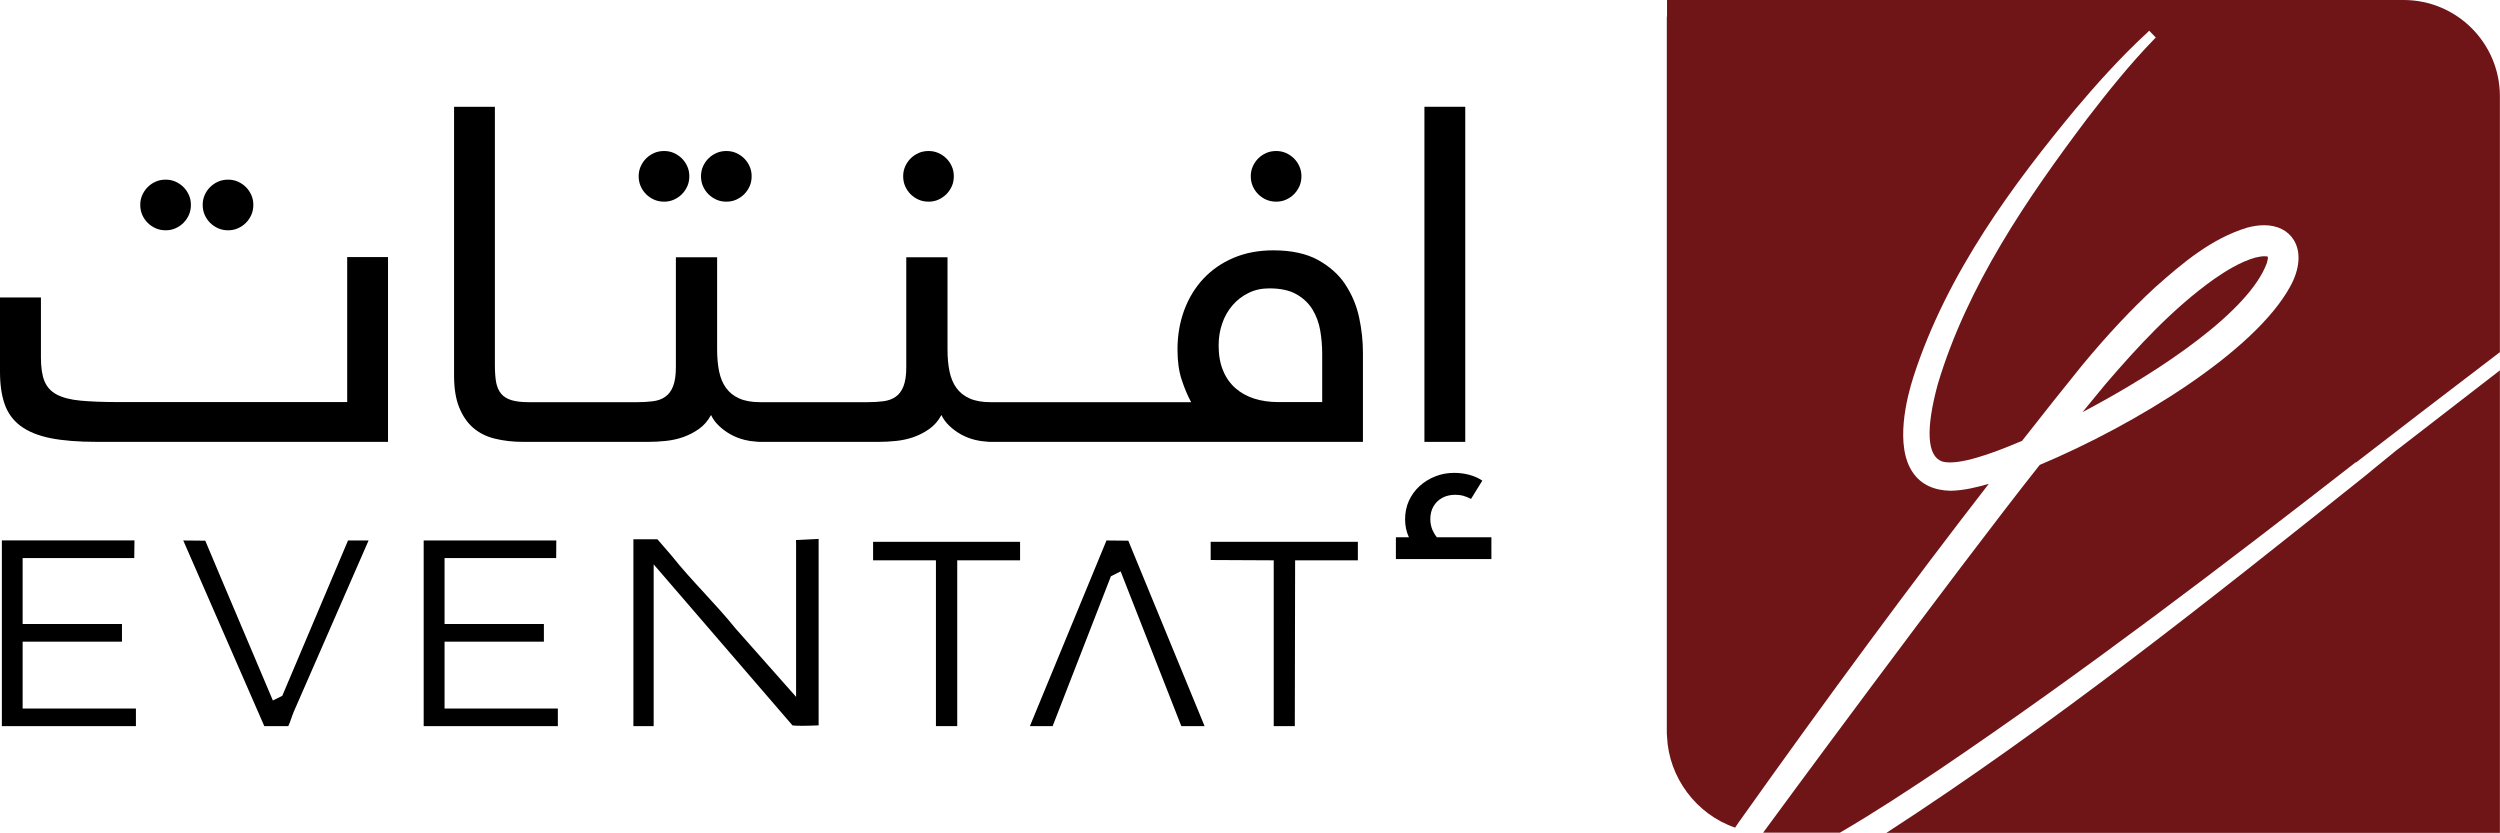
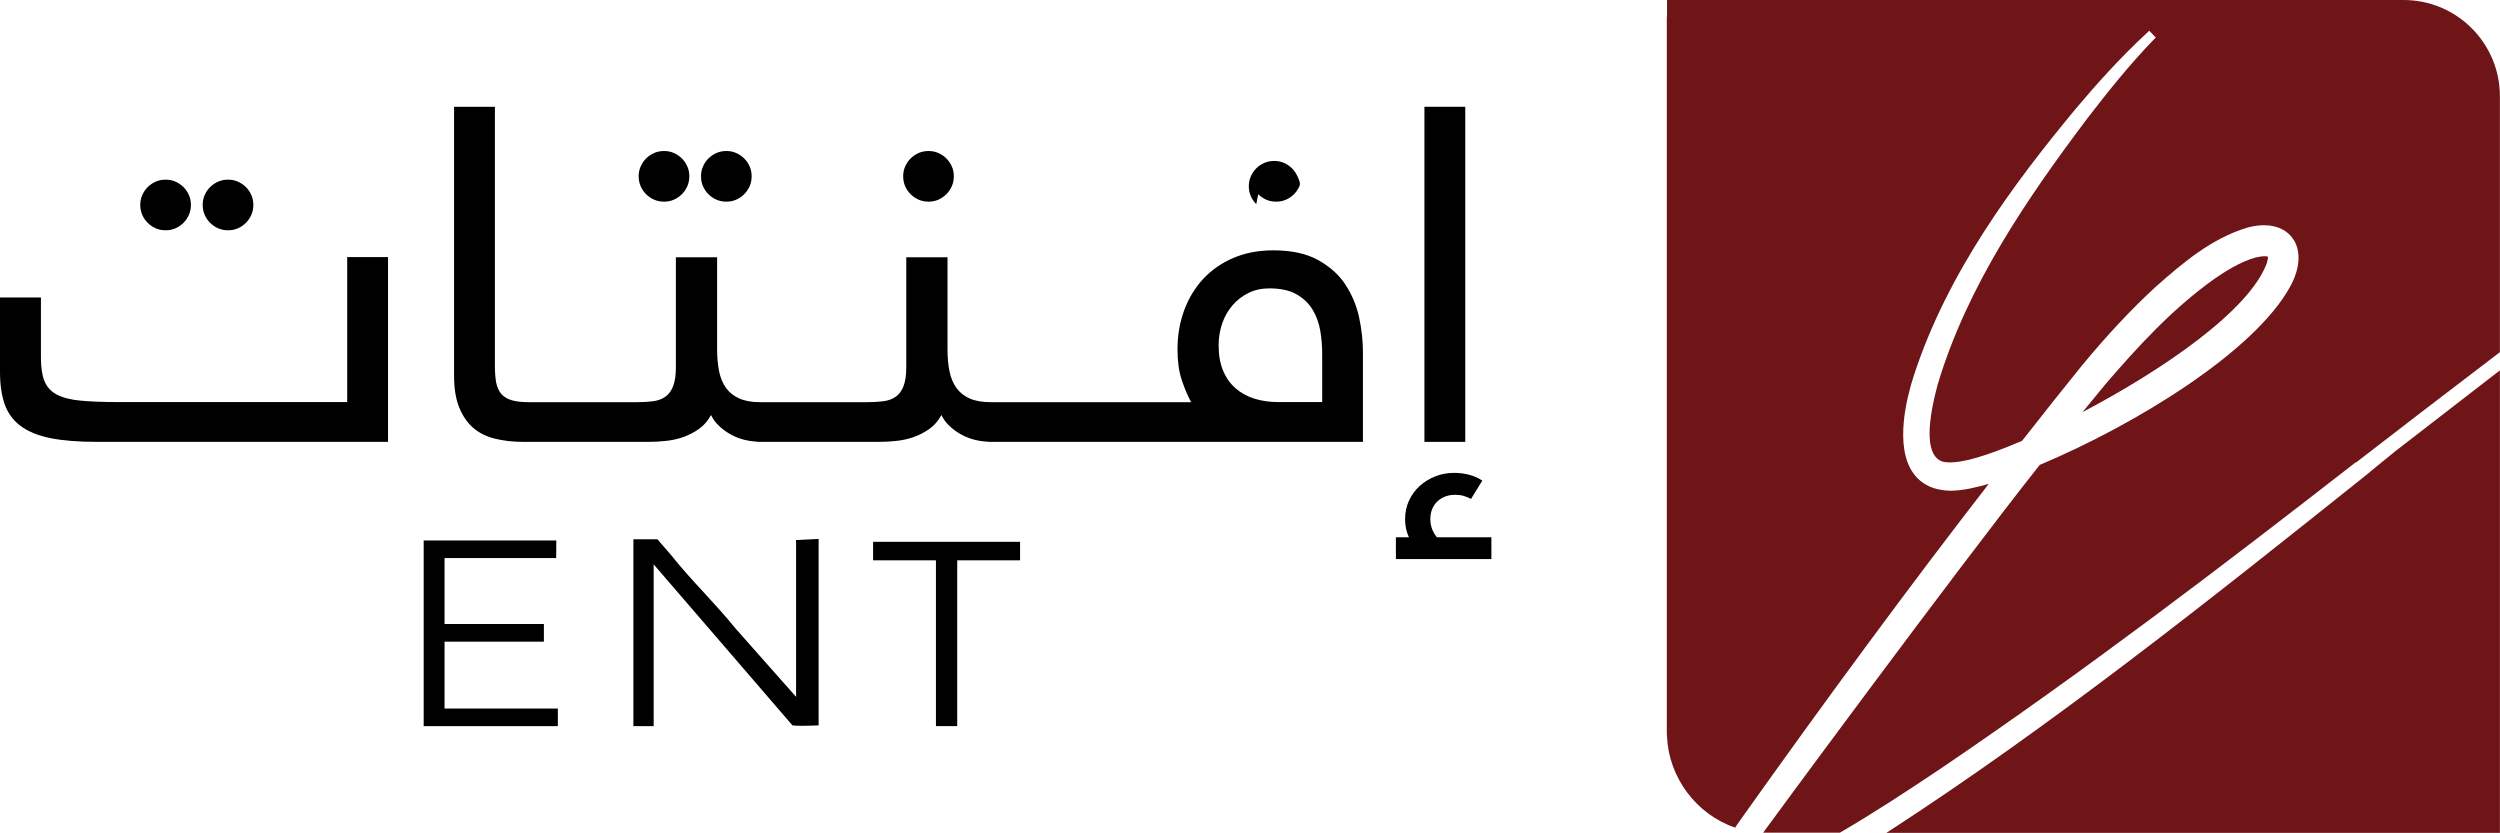
<svg xmlns="http://www.w3.org/2000/svg" id="Layer_1" data-name="Layer 1" viewBox="0 0 241.87 80.58">
  <defs>
    <style>
      .cls-1, .cls-2, .cls-3 {
        stroke-width: 0px;
      }

      .cls-2 {
        fill: #6f1518;
      }

      .cls-3 {
        fill-rule: evenodd;
      }
    </style>
  </defs>
  <g>
    <g>
      <path class="cls-3" d="m61.28,70.25v-18.08h2.32l1.35,1.56c1,1.26,2.11,2.47,3.19,3.64,1.01,1.1,2.06,2.24,3,3.41l5.88,6.64v-14.84c0-.07,0-.17-.01-.27,0-.02,0-.04,0-.06l2.19-.11v18.04s-.05,0-.07,0c-.46.02-1.03.04-1.54.04h0c-.52,0-.79-.02-.92-.04l-13.43-15.58v15.65h-1.95Z" />
-       <path class="cls-3" d="m25.57,70.25l-7.84-17.96,2.13.02,1.49,3.54,5.05,11.92.91-.45,6.36-15.03h1.99l-7.24,16.57c-.08.18-.15.4-.23.62-.09.26-.19.56-.3.77h-2.32Z" />
      <path class="cls-3" d="m40.99,70.25v-17.96h12.83c0,.57,0,1.14-.01,1.7h-10.8v6.38h9.61v1.71h-9.61v6.47h10.96v1.7h-12.97Z" />
-       <polygon class="cls-3" points="114.29 70.25 108.42 55.28 107.48 55.75 101.84 70.25 99.64 70.25 107.05 52.29 109.16 52.31 116.54 70.25 114.29 70.25" />
      <polygon class="cls-3" points="90.55 70.25 90.55 54.21 84.47 54.21 84.47 52.42 98.69 52.42 98.69 54.21 92.61 54.21 92.61 70.25 90.55 70.25" />
-       <polygon class="cls-3" points="123.23 70.25 123.23 54.21 117.13 54.18 117.13 52.42 131.37 52.42 131.37 54.21 125.3 54.21 125.27 70.25 123.23 70.25" />
-       <polygon class="cls-3" points=".18 70.25 .18 52.28 13.01 52.28 12.99 53.99 2.19 53.99 2.19 60.37 11.8 60.37 11.8 62.08 2.19 62.08 2.19 68.55 13.15 68.55 13.15 70.25 .18 70.25" />
    </g>
    <g>
      <path class="cls-1" d="m14.29,21.56c.23.23.49.4.78.53.3.13.62.19.96.19s.65-.06.94-.19c.3-.13.56-.31.78-.53.23-.23.4-.49.53-.78.13-.3.19-.62.19-.96s-.06-.65-.19-.94c-.13-.3-.31-.56-.53-.78-.23-.23-.49-.4-.78-.53-.29-.13-.61-.19-.94-.19s-.67.06-.96.19c-.3.13-.56.31-.78.53-.23.23-.4.49-.53.78-.13.29-.19.61-.19.94s.06.67.19.96c.13.3.31.56.53.78Z" />
      <path class="cls-1" d="m20.33,21.56c.23.23.49.4.78.53.3.13.62.19.96.19s.65-.06.94-.19c.3-.13.56-.31.78-.53.23-.23.4-.49.53-.78.13-.3.19-.62.19-.96s-.06-.65-.19-.94c-.13-.3-.31-.56-.53-.78-.23-.23-.49-.4-.78-.53-.3-.13-.61-.19-.94-.19s-.67.06-.96.19c-.3.13-.56.31-.78.53-.23.23-.41.49-.53.78-.13.29-.19.61-.19.94s.06.67.19.96c.13.3.31.56.53.78Z" />
      <path class="cls-1" d="m33.6,38.9H11.44c-1.48,0-2.7-.05-3.66-.14-.96-.09-1.72-.29-2.29-.59-.57-.3-.96-.74-1.19-1.3-.23-.57-.34-1.33-.34-2.28v-5.81H0v7.19c0,1.23.15,2.27.45,3.13.3.86.82,1.57,1.54,2.11.73.54,1.69.94,2.89,1.18,1.2.24,2.7.36,4.5.36h28.16v-17.88h-3.95v14.02Z" />
      <path class="cls-1" d="m62.51,18.79c.23.23.49.4.78.53.3.13.62.19.96.19s.65-.06.94-.19c.29-.13.56-.31.78-.53.23-.23.4-.49.53-.78.13-.29.19-.62.19-.96s-.06-.65-.19-.94c-.13-.3-.31-.56-.53-.78-.23-.23-.49-.4-.78-.53-.29-.13-.61-.19-.94-.19s-.67.06-.96.19c-.29.13-.56.31-.78.53-.23.23-.4.49-.53.78-.13.3-.19.61-.19.94s.06.67.19.96c.13.3.31.56.53.78Z" />
      <path class="cls-1" d="m68.54,18.79c.23.23.49.4.78.53.29.13.62.19.96.19s.65-.06.94-.19c.29-.13.56-.31.78-.53s.4-.49.53-.78c.13-.29.19-.62.19-.96s-.06-.65-.19-.94c-.13-.3-.31-.56-.53-.78-.23-.23-.49-.4-.78-.53-.3-.13-.61-.19-.94-.19s-.67.06-.96.19c-.29.13-.56.31-.78.53-.23.23-.4.49-.53.78-.13.3-.19.61-.19.94s.06.67.19.96c.13.3.31.56.53.78Z" />
      <path class="cls-1" d="m88.1,18.79c.23.23.49.4.78.53.3.13.62.19.96.19s.65-.06.94-.19c.29-.13.56-.31.78-.53s.4-.49.53-.78c.13-.29.19-.62.19-.96s-.06-.65-.19-.94c-.13-.3-.31-.56-.53-.78-.23-.23-.49-.4-.78-.53-.3-.13-.61-.19-.94-.19s-.67.06-.96.19c-.29.13-.56.31-.78.53-.23.23-.4.49-.53.78-.13.3-.19.61-.19.94s.06.67.19.96c.13.3.31.56.53.78Z" />
      <path class="cls-1" d="m130.16,27.52c-.64-.96-1.53-1.75-2.65-2.37-1.13-.62-2.57-.93-4.32-.93-1.42,0-2.7.24-3.85.73-1.14.48-2.11,1.16-2.92,2.02-.8.86-1.42,1.88-1.85,3.04-.43,1.17-.65,2.43-.65,3.79,0,1.13.13,2.11.4,2.92.26.81.57,1.54.92,2.19h-19.4c-.82,0-1.49-.12-2.03-.36-.54-.24-.96-.58-1.28-1.02-.32-.44-.54-.98-.67-1.61-.13-.64-.19-1.34-.19-2.11v-8.92h-3.99v10.64c0,.77-.09,1.38-.27,1.84s-.43.79-.76,1.02c-.33.23-.72.37-1.19.43-.47.06-.98.09-1.54.09h-10.37c-.82,0-1.49-.12-2.03-.36-.54-.24-.96-.58-1.28-1.02-.32-.44-.54-.98-.67-1.61-.13-.64-.19-1.34-.19-2.11v-8.92h-3.99v10.64c0,.77-.09,1.38-.27,1.84s-.43.79-.76,1.02c-.33.23-.72.37-1.19.43-.47.06-.98.09-1.54.09h-10.44c-.7,0-1.26-.06-1.69-.19-.43-.13-.77-.34-1.01-.62-.24-.29-.4-.66-.49-1.11-.08-.45-.12-1.01-.12-1.66V10.33h-3.95v26c0,1.23.16,2.25.49,3.07.33.82.78,1.49,1.36,1.99.58.5,1.28.85,2.1,1.05.82.2,1.72.31,2.7.31h12.18c.51,0,1.06-.03,1.64-.09.58-.06,1.15-.18,1.69-.37.54-.19,1.05-.45,1.53-.79.48-.34.87-.79,1.17-1.35.18.38.43.73.76,1.04.33.32.7.59,1.12.83.42.23.88.42,1.38.54.35.09.7.14,1.05.16.14.02.29.03.45.03h11.5c.51,0,1.06-.03,1.64-.09.58-.06,1.15-.18,1.69-.37.54-.19,1.05-.45,1.53-.79.48-.34.87-.79,1.17-1.35.18.38.43.73.76,1.04.33.32.7.59,1.12.83.42.23.88.42,1.38.54.35.09.7.14,1.05.16.14.02.29.03.44.03,0,0,0,0,0,0h36.03v-8.64c0-1.1-.12-2.24-.37-3.4-.25-1.16-.7-2.23-1.34-3.19Zm-2.23,11.38h-4.27c-.83,0-1.6-.11-2.3-.33-.7-.22-1.31-.56-1.83-1.01-.51-.45-.92-1.02-1.2-1.71-.29-.69-.43-1.5-.43-2.44,0-.76.12-1.47.35-2.13.23-.67.57-1.25,1-1.75.43-.5.95-.9,1.55-1.19.6-.3,1.27-.44,2-.44,1.09,0,1.97.19,2.63.57.67.38,1.18.87,1.55,1.47.37.61.62,1.29.75,2.04.13.76.19,1.51.19,2.27v4.65Z" />
-       <path class="cls-1" d="m121.73,18.79c.23.23.49.4.78.53.3.13.62.19.96.19s.65-.06.94-.19c.3-.13.56-.31.78-.53s.4-.49.53-.78c.13-.29.19-.62.19-.96s-.06-.65-.19-.94c-.13-.3-.31-.56-.53-.78-.23-.23-.49-.4-.78-.53-.3-.13-.61-.19-.94-.19s-.67.06-.96.19c-.3.13-.56.31-.78.53-.23.23-.4.49-.53.78-.13.3-.19.61-.19.94s.06.67.19.96c.13.3.31.56.53.78Z" />
+       <path class="cls-1" d="m121.73,18.79c.23.23.49.4.78.53.3.13.62.19.96.19s.65-.06.94-.19c.3-.13.56-.31.78-.53s.4-.49.53-.78s-.06-.65-.19-.94c-.13-.3-.31-.56-.53-.78-.23-.23-.49-.4-.78-.53-.3-.13-.61-.19-.94-.19s-.67.06-.96.19c-.3.13-.56.31-.78.53-.23.23-.4.49-.53.78-.13.3-.19.61-.19.94s.06.67.19.96c.13.3.31.56.53.78Z" />
      <rect class="cls-1" x="137.81" y="10.33" width="3.95" height="32.42" />
      <path class="cls-1" d="m139.02,51.99c-.19-.24-.33-.48-.43-.71-.14-.33-.21-.68-.21-1.06,0-.46.1-.87.3-1.22.2-.35.48-.63.85-.83.36-.2.78-.3,1.26-.3.28,0,.54.03.79.1.25.07.49.17.74.3l1.09-1.77c-.35-.24-.77-.43-1.25-.56-.48-.13-.97-.19-1.47-.19-.64,0-1.26.11-1.83.34-.58.23-1.08.54-1.52.94-.44.4-.78.88-1.03,1.42-.25.55-.37,1.15-.37,1.8,0,.61.12,1.19.37,1.73h-1.26v2.11h9.24v-2.11h-5.27Z" />
    </g>
  </g>
  <g>
    <path class="cls-2" d="m219.4,24.83c-.06-.02-.16-.04-.32-.04-.23,0-.53.05-.88.13-1.48.42-2.91,1.33-3.98,2.07-4.02,2.86-7.43,6.58-10.52,10.18-.75.9-1.49,1.8-2.22,2.7,7.71-4.05,16.17-9.82,17.84-14.44.09-.32.12-.48.08-.61Z" />
    <path class="cls-2" d="m232.12,43.36l-.29.22c-.25.2-1.35,1.1-1.35,1.1-.61.5-1.25,1.01-1.57,1.29l-.3.24c-14.75,11.77-29.99,23.93-46.11,34.37h59.36v-44.75c-3.65,2.82-6.97,5.39-9.74,7.53Z" />
    <path class="cls-2" d="m227.95,44.74c3.66-2.84,8.34-6.42,13.91-10.67V9.32c0-5.15-4.17-9.32-9.32-9.32h-71.26v1.62h-.02v69.21c0,.13,0,.26.02.39v.04c.17,3.96,2.83,7.53,6.59,8.81l.35-.52c8.77-12.34,16.69-23.06,24.19-32.74-1.25.36-2.42.64-3.69.67-1.62-.03-2.84-.61-3.62-1.71-1.85-2.6-.6-7.38.02-9.31,3.26-10.11,9.78-18.79,15.73-25.97,1.79-2.12,4.2-4.86,6.92-7.36l.16-.16.64.66-.16.16c-2.35,2.42-4.48,5.09-6.43,7.62-5.85,7.76-11.66,16.25-14.5,25.75-1.19,4.37-1.04,6.96.4,7.48.21.07.48.1.77.1,1.99,0,5.33-1.39,6.98-2.09,2.15-2.75,4.06-5.14,5.83-7.33,2.49-3,4.72-5.37,7-7.48,2.76-2.46,5.51-4.76,8.93-5.81.59-.16,1.15-.24,1.66-.24,1.3,0,2.32.52,2.89,1.46.69,1.15.56,2.78-.35,4.44-3.42,6.31-14.95,13.38-24.25,17.29-8.4,10.61-26.22,34.83-26.76,35.58.14,0,7.43,0,7.43,0,3.31-1.93,6.55-4.06,9.57-6.08,14.09-9.53,27.71-19.93,40.34-29.76Z" />
  </g>
</svg>